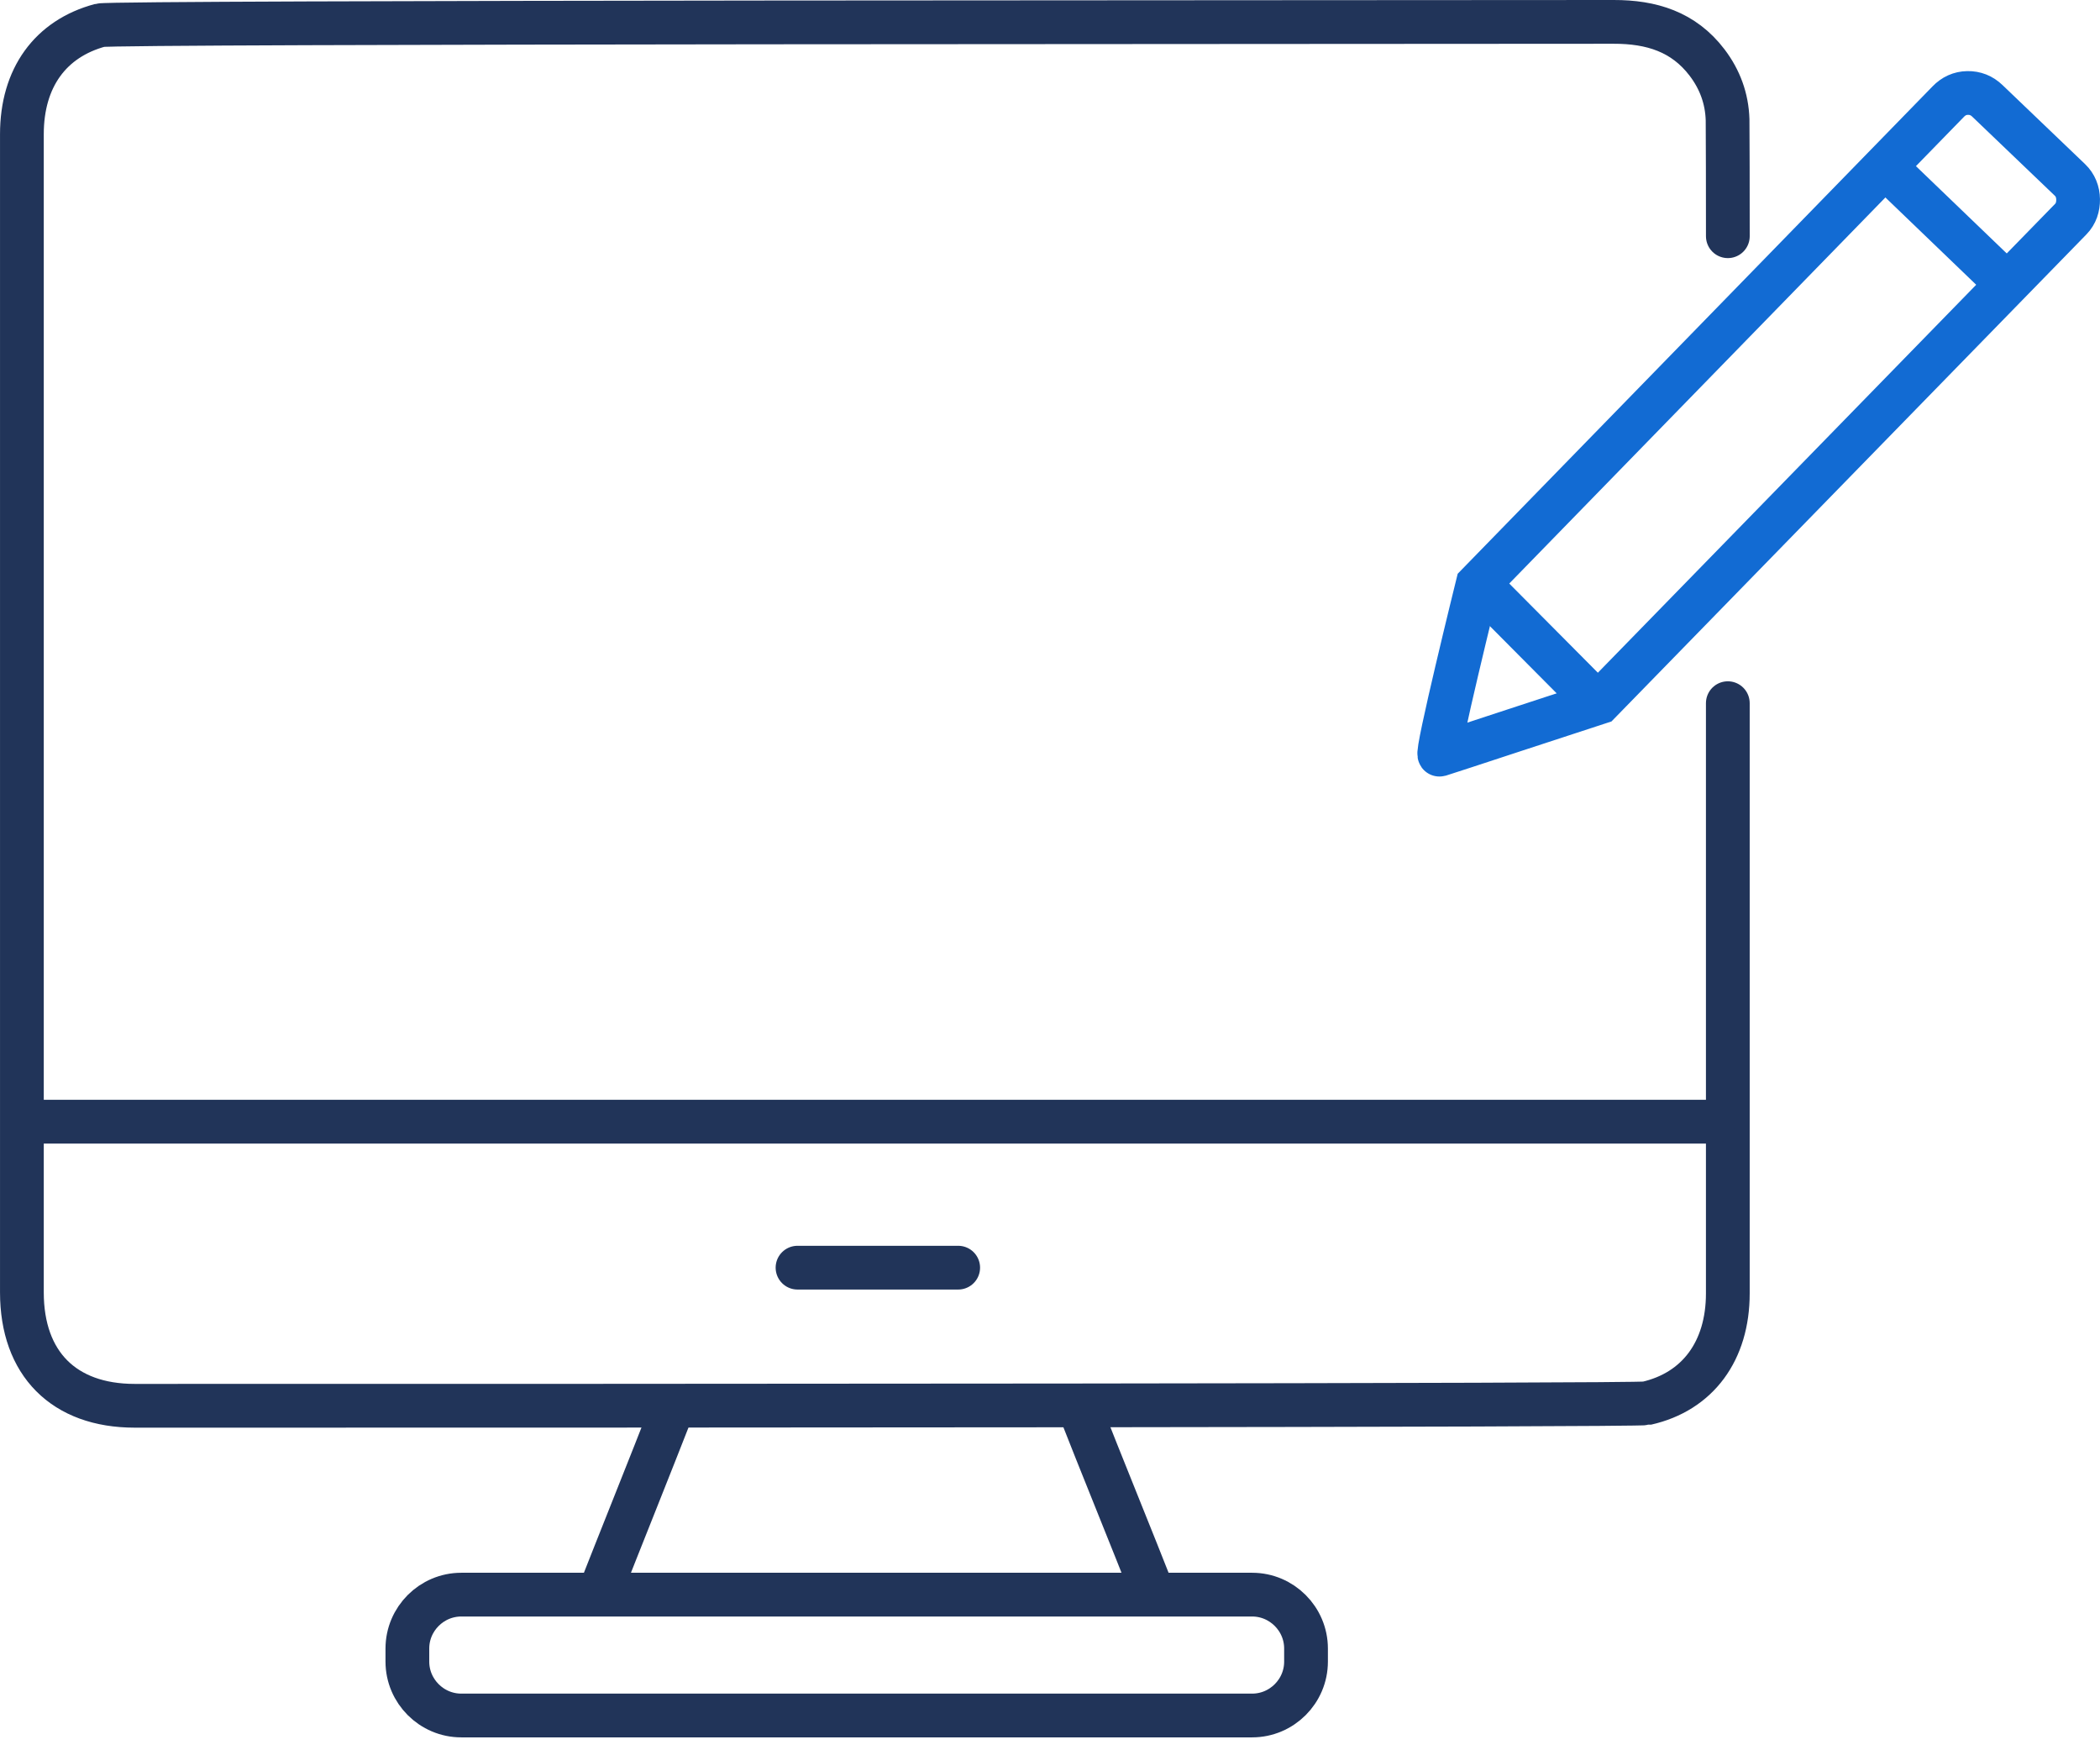
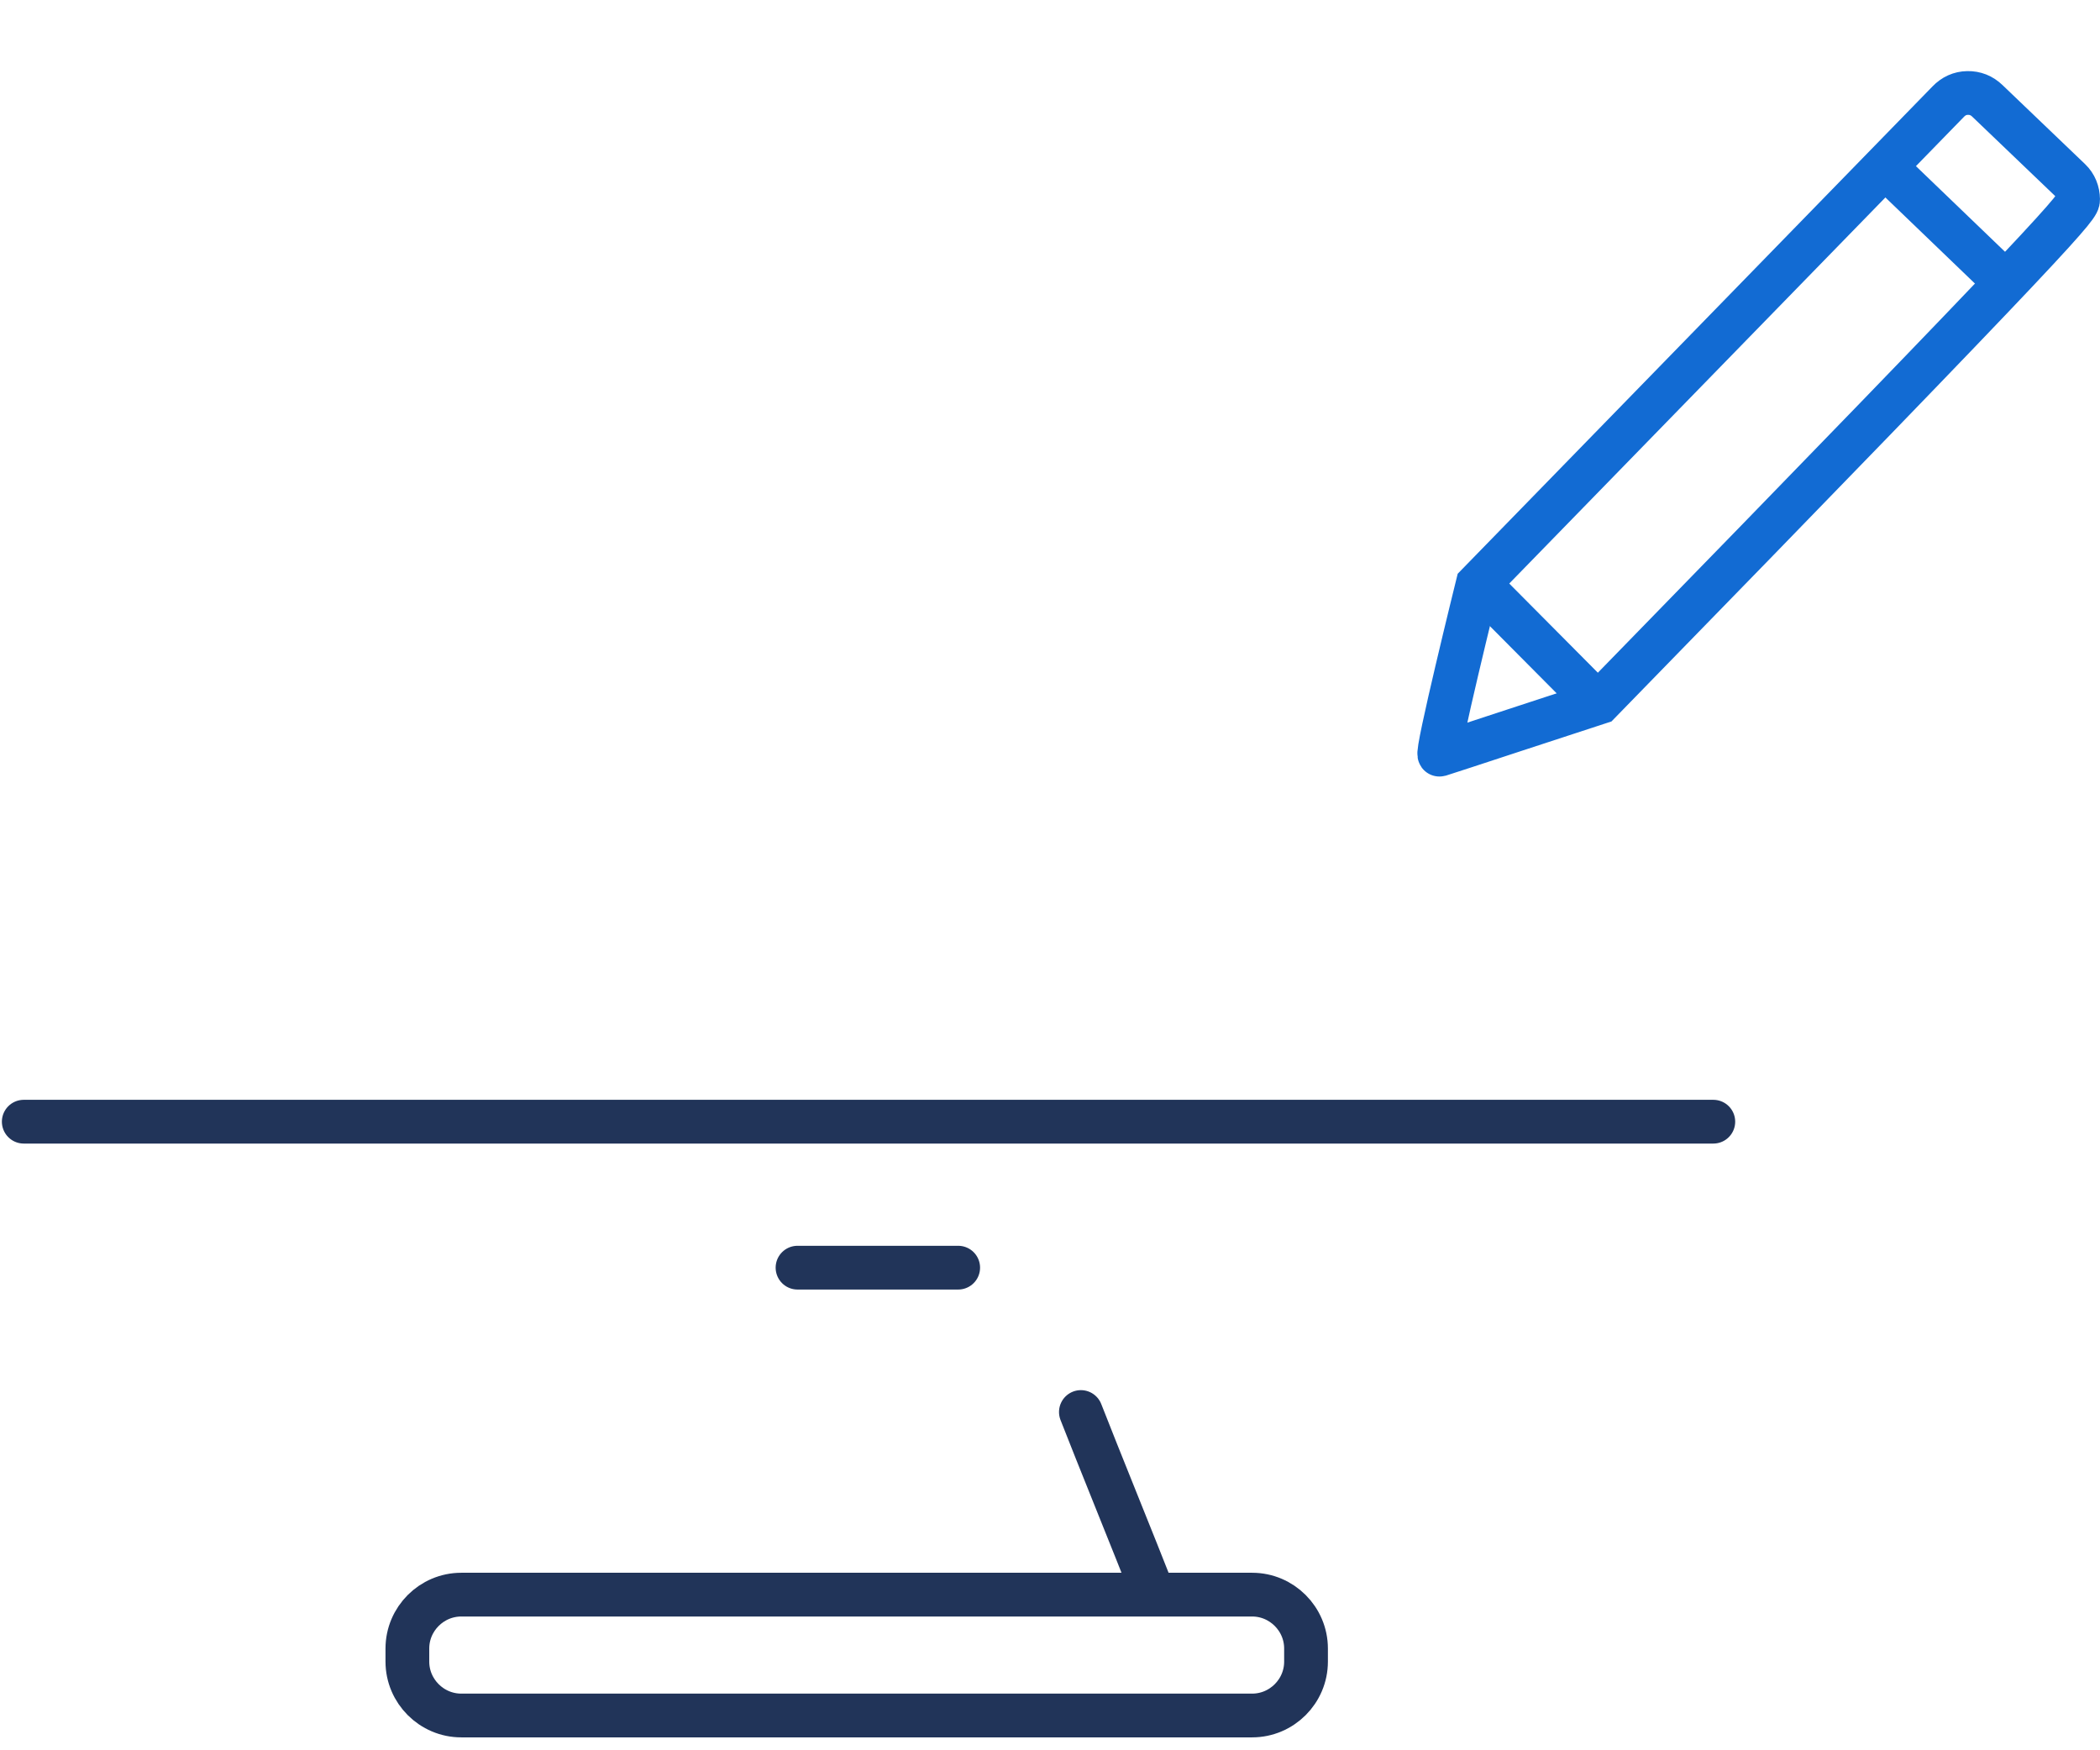
<svg xmlns="http://www.w3.org/2000/svg" width="96" height="80" viewBox="0 0 96 80" fill="none">
-   <path d="M67.543 26.728C67.543 26.728 65.608 34.555 65.808 34.495C66.011 34.439 72.388 32.332 73.126 32.098L94.663 10.016C94.902 9.771 95.004 9.456 94.999 9.11C94.994 8.769 94.872 8.459 94.628 8.225L90.852 4.611C90.592 4.361 90.291 4.244 89.946 4.25C89.6 4.255 89.304 4.393 89.06 4.647L67.543 26.728Z" stroke="#126BD3" stroke-width="2" stroke-miterlimit="10" />
-   <path d="M78.987 10.797C78.987 9.258 78.983 5.709 78.975 5.473C78.945 4.502 78.625 3.633 78.04 2.862C76.963 1.444 75.487 0.997 73.766 1C62.508 1.018 5.173 0.995 4.582 1.154C2.302 1.766 1.001 3.558 1.001 6.133C1 23.779 1 41.426 1.001 59.072C1.001 62.322 2.916 64.254 6.156 64.254C28.725 64.258 74.811 64.242 75.265 64.14C77.613 63.609 78.986 61.746 78.986 59.119C78.988 50.127 78.987 41.134 78.986 32.14" stroke="#213459" stroke-width="2" stroke-miterlimit="10" stroke-linecap="round" stroke-linejoin="round" />
-   <path d="M27.431 72.74C28.135 70.942 29.929 66.465 30.628 64.665" stroke="#213459" stroke-width="2" stroke-miterlimit="10" stroke-linecap="round" stroke-linejoin="round" />
+   <path d="M67.543 26.728C67.543 26.728 65.608 34.555 65.808 34.495C66.011 34.439 72.388 32.332 73.126 32.098C94.902 9.771 95.004 9.456 94.999 9.11C94.994 8.769 94.872 8.459 94.628 8.225L90.852 4.611C90.592 4.361 90.291 4.244 89.946 4.25C89.6 4.255 89.304 4.393 89.06 4.647L67.543 26.728Z" stroke="#126BD3" stroke-width="2" stroke-miterlimit="10" />
  <path d="M49.412 64.539C50.101 66.314 51.957 70.878 52.649 72.652" stroke="#213459" stroke-width="2" stroke-miterlimit="10" stroke-linecap="round" stroke-linejoin="round" />
  <path d="M57.241 78.41H21.086C19.732 78.41 18.623 77.302 18.623 75.948V75.349C18.623 73.995 19.731 72.886 21.086 72.886H57.241C58.595 72.886 59.704 73.994 59.704 75.349V75.948C59.704 77.302 58.596 78.41 57.241 78.41Z" stroke="#213459" stroke-width="2" stroke-miterlimit="10" stroke-linecap="round" stroke-linejoin="round" />
  <path d="M36.458 57.941H43.803" stroke="#213459" stroke-width="2" stroke-miterlimit="10" stroke-linecap="round" stroke-linejoin="round" />
  <path d="M1.086 51.269H78.323" stroke="#213459" stroke-width="2" stroke-miterlimit="10" stroke-linecap="round" stroke-linejoin="round" />
  <path d="M67.704 26.792L72.961 32.082" stroke="#126BD3" stroke-width="2" stroke-miterlimit="10" />
  <path d="M86.244 7.691L91.77 13.003" stroke="#126BD3" stroke-width="2" stroke-miterlimit="10" />
</svg>